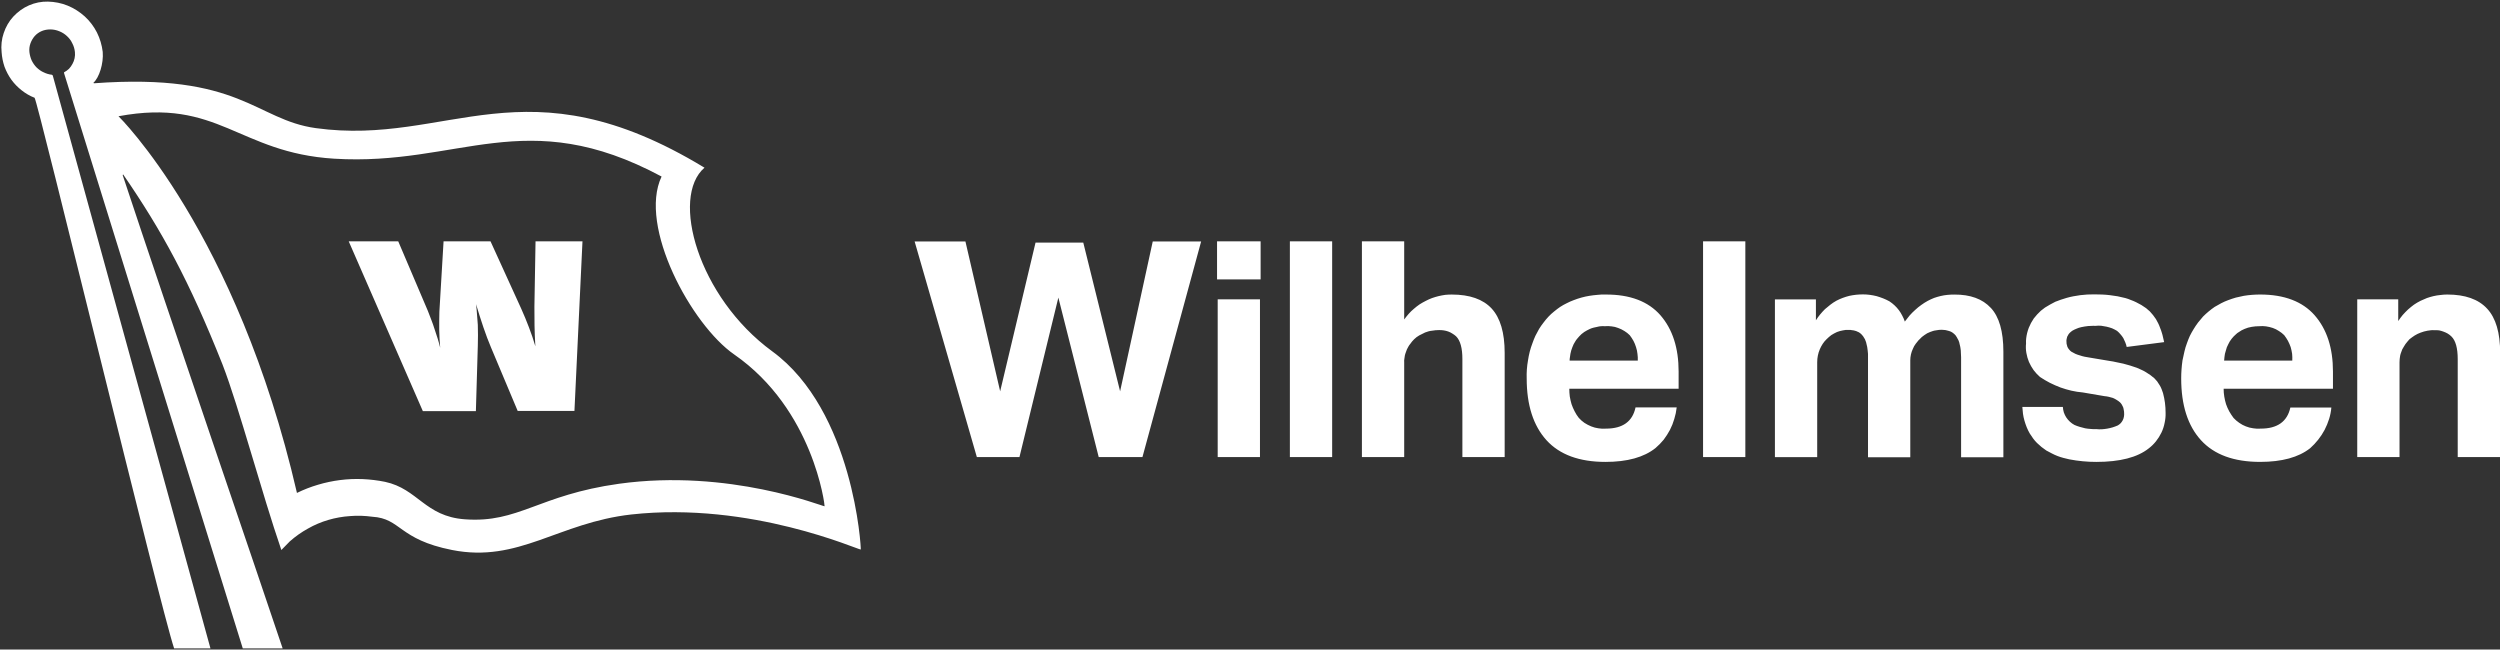
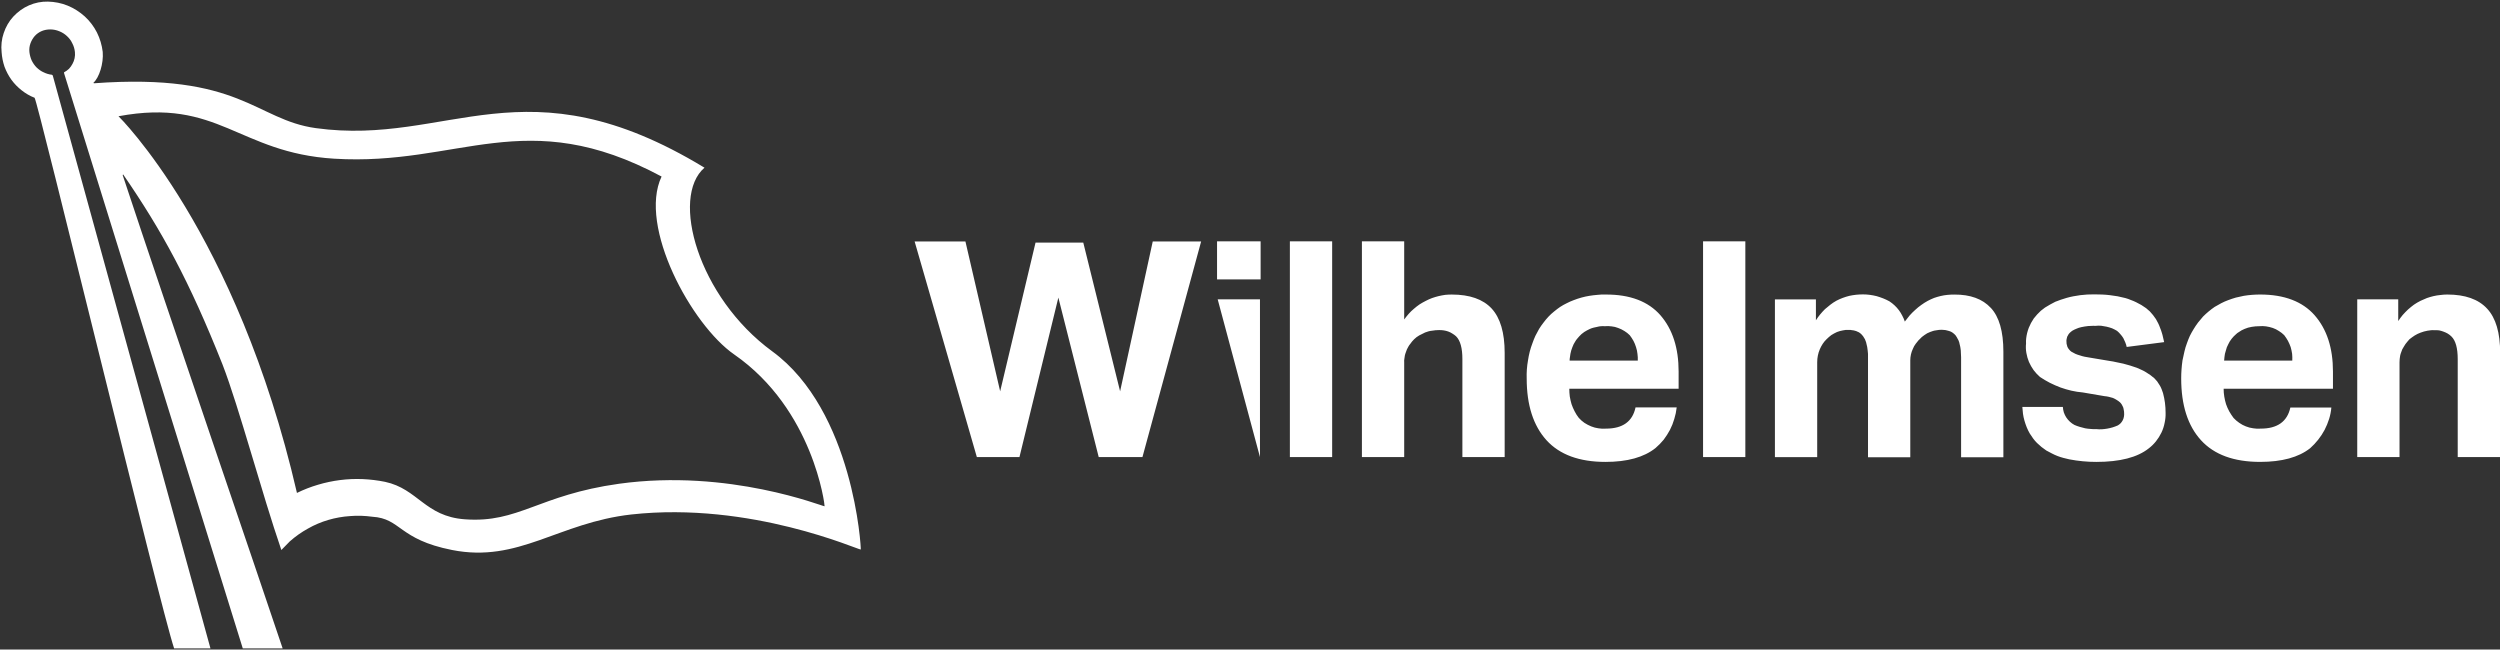
<svg xmlns="http://www.w3.org/2000/svg" version="1.2" viewBox="0 0 1555 404" width="1555" height="404">
  <rect x="0" y="0" width="1555" height="404" fill="#333333" stroke="none" />
  <title>logo-type-svg</title>
  <style>
		.s0 { fill: #ffffff } 
	</style>
-   <path id="Layer" class="s0" d="m332.4 190.8c0 7.3 0 15.5 0.6 24.6q-0.9-3-1.9-6-1-2.9-2.1-5.8-1.1-3-2.3-5.8-1.2-2.9-2.5-5.8l-19.1-41.9h-29.2l-2.6 43.7q-0.1 2.8-0.1 5.6 0 2.8 0 5.7 0.1 2.8 0.2 5.6 0.2 2.8 0.4 5.6-0.7-2.9-1.6-5.8-0.9-2.9-1.9-5.8-0.9-2.9-2-5.7-1.1-2.9-2.2-5.7l-18.4-43.2h-30.8l46.1 105.6h33l1.2-40.7q0.1-3.2 0.1-6.5 0-3.2-0.1-6.4-0.2-3.2-0.5-6.5-0.2-3.2-0.6-6.4c3 10 6.1 19.4 9.3 26.9l16.6 39.5h35.3l5-105.5h-29.2z" />
-   <path id="Layer" fill-rule="evenodd" class="s0" d="m535.4 341.8c-1.5 0.3-68.2-30-142.7-21.8-45.5 5.1-70.1 30.3-111.5 22.1-33.4-6.6-31.6-19.6-49.7-20.7-4.5-0.6-9.1-0.8-13.7-0.4-4.6 0.3-9.2 1.1-13.6 2.4-4.4 1.3-8.7 3.1-12.7 5.4-4 2.2-7.8 4.9-11.2 7.9l-5.3 5.4c-12.1-35.1-26.3-88.8-36.6-115.4-20.7-52.1-37.6-83-61.8-118.2l-0.3 0.4c29.3 88.5 85.6 252.7 99.5 294.4h-24.8l-111.1-357.6-0.1-0.7q1.7-0.9 3.1-2.2 1.3-1.4 2.2-3.1 0.9-1.6 1.3-3.5 0.4-1.9 0.2-3.8c-0.2-1.9-0.7-3.7-1.6-5.4-0.8-1.8-2-3.3-3.4-4.6-1.4-1.3-3-2.3-4.8-3-1.7-0.7-3.6-1.1-5.5-1.1-1.8 0-3.6 0.3-5.3 1-1.7 0.7-3.2 1.8-4.4 3.1-1.2 1.4-2.1 3-2.7 4.7-0.6 1.7-0.8 3.5-0.6 5.3 0.2 1.8 0.7 3.6 1.4 5.2 0.8 1.6 1.8 3.1 3.1 4.4 1.3 1.2 2.7 2.3 4.4 3 1.6 0.8 3.3 1.3 5.1 1.5l0.5 0.4 98.1 356.4h-22.6c-8.5-25.1-85.1-341.7-86.8-342.5-2.9-1.1-5.6-2.7-8-4.6-2.4-1.9-4.6-4.1-6.4-6.6-1.8-2.5-3.2-5.2-4.3-8.1-1-3-1.6-6-1.8-9.1-0.4-4 0-8 1.3-11.8 1.3-3.9 3.3-7.4 6-10.3 2.8-3 6.1-5.4 9.8-7 3.7-1.6 7.7-2.4 11.7-2.3 4.2 0.1 8.4 0.9 12.3 2.5 3.9 1.6 7.5 3.9 10.6 6.7 3.2 2.9 5.7 6.3 7.6 10 1.9 3.8 3.1 7.9 3.6 12.1 0.6 7.2-2.2 16-5.8 19.2l0.3 0.3c91.4-6.7 100.4 22.7 138.1 27.9 82.7 11.4 129.9-43.3 241.7 24.6-21.3 18.3-4.1 80.4 42.1 114.2 50.7 37 55.4 122.8 55.1 123.3zm-22.5-26.9c0.2-0.4-6.9-60.2-56.2-94.4-26.6-18.4-59.9-79.7-45.2-110.7-84.9-45.5-125.7-6.3-203.7-11.1-59.7-3.7-71.9-38-134.1-26.4 0 0 73.5 71.8 111 234.3q6.3-3.1 13.1-5.1 6.7-2 13.7-2.9 7-0.9 14.1-0.6 7 0.3 13.9 1.7c20.5 4.4 24.8 21.5 49.6 23.3 33.5 2.5 45.7-15.1 95.9-22.1 68.6-9.5 126.8 14.2 127.9 14zm204.1-164.7h30.1l-36.5 134.1h-27.2l-25.1-99.2-24.2 99.2h-26.5l-38.7-134.1h31.6l21.6 93.2 22-92.5h29.7l22.9 92.5zm40.4 36h26.3v98.1h-26.3zm-0.4-36.1h27.1v23.7h-27.1zm45.3 0h26.3v134.2h-26.3zm125.5 41.8q8.1 8.8 8.1 27.6v64.8h-26.3v-61q0-10.2-3.9-14.1-1.1-1-2.3-1.7-1.2-0.8-2.6-1.3-1.4-0.5-2.8-0.7-1.4-0.2-2.8-0.2-1.2 0-2.3 0.1-1.1 0.1-2.2 0.3-1.1 0.1-2.2 0.4-1 0.3-2.1 0.7-0.9 0.4-1.8 0.9-0.9 0.4-1.8 0.9-0.8 0.6-1.7 1.1-0.8 0.6-1.5 1.3-0.7 0.7-1.3 1.4-0.6 0.8-1.2 1.6-0.6 0.7-1.1 1.6-0.4 0.8-0.9 1.7-0.4 0.9-0.7 1.9-0.4 1-0.6 2-0.2 1-0.3 2-0.2 1.1-0.1 2.1v59h-26.3v-134.2h26.3v48.6q1.3-1.8 2.8-3.5 1.5-1.7 3.2-3.1 1.7-1.5 3.6-2.8 1.9-1.2 3.9-2.2 1.9-1 3.8-1.7 2-0.7 4-1.2 2.1-0.5 4.2-0.8 2-0.2 4.1-0.2 16.7 0 24.8 8.7zm105 4.2q11.3 13 11.3 35v10.7h-68q0 2.4 0.3 4.8 0.4 2.4 1.1 4.8 0.8 2.3 1.9 4.4 1.1 2.2 2.6 4.1 1.6 1.8 3.5 3.1 2 1.3 4.2 2.2 2.2 0.9 4.5 1.2 2.3 0.4 4.7 0.2 15.6 0 18.4-13.2h25.6q-0.4 3.7-1.5 7.2-1 3.5-2.7 6.8-1.7 3.2-3.9 6.1-2.3 2.8-5.1 5.2-10.8 8.6-31.1 8.6-24.4 0-36.7-13.5-12.3-13.6-12.3-38.4-0.1-2.8 0.1-5.6 0.2-2.8 0.7-5.6 0.4-2.7 1.1-5.5 0.7-2.7 1.7-5.3 0.8-2.3 1.8-4.5 1.1-2.2 2.3-4.3 1.3-2.1 2.8-4 1.4-1.9 3.1-3.7 1.6-1.7 3.5-3.2 1.8-1.5 3.7-2.8 2-1.3 4.1-2.3 2.1-1.1 4.3-1.9 2.3-0.9 4.8-1.6 2.5-0.7 5-1.1 2.5-0.4 5-0.6 2.5-0.3 5.1-0.2 22.7-0.1 34.1 12.9zm-14.1 28.2q0.1-2.1-0.2-4.2-0.2-2.1-0.9-4.2-0.6-2-1.6-3.9-1-1.8-2.3-3.5-1.5-1.5-3.3-2.6-1.9-1.2-3.9-1.9-2-0.8-4.1-1-2.1-0.3-4.3-0.1-1.1-0.1-2.3 0-1.2 0.1-2.3 0.4-1.2 0.2-2.3 0.5-1.2 0.3-2.3 0.8-0.9 0.4-1.8 0.9-0.9 0.5-1.7 1-0.9 0.6-1.7 1.3-0.7 0.7-1.4 1.4-0.7 0.7-1.3 1.5-0.7 0.8-1.2 1.7-0.5 0.8-1 1.7-0.4 0.9-0.8 1.9-0.4 1-0.7 2-0.3 1-0.5 2.1-0.2 1-0.3 2.1-0.2 1-0.2 2.1zm40.6-74.2h26.3v134.2h-26.3zm179 41.4q7.8 8.4 7.8 27.2v65.7h-26.3v-62.2q0-1-0.1-2.1 0-1.1-0.1-2.2-0.1-1-0.3-2.1-0.2-1.1-0.5-2.1-0.1-0.7-0.4-1.4-0.2-0.7-0.6-1.3-0.3-0.7-0.7-1.3-0.4-0.6-0.8-1.2-0.4-0.4-0.8-0.8-0.5-0.4-1-0.8-0.4-0.3-1-0.6-0.5-0.2-1.1-0.4-0.6-0.2-1.1-0.3-0.6-0.2-1.2-0.3-0.6-0.1-1.2-0.1-0.6-0.1-1.2-0.1-0.9 0-1.8 0.1-1 0.1-1.9 0.3-0.9 0.1-1.8 0.4-0.8 0.2-1.7 0.6-0.9 0.4-1.8 0.8-0.9 0.5-1.7 1.1-0.8 0.6-1.6 1.2-0.7 0.6-1.4 1.4-0.7 0.6-1.2 1.3-0.6 0.7-1.2 1.5-0.5 0.7-1 1.5-0.4 0.8-0.8 1.7-0.4 0.8-0.7 1.7-0.3 0.9-0.5 1.8-0.2 0.9-0.3 1.8-0.1 0.9-0.1 1.8v60.3h-26.3v-62.1q0-1.1 0-2.2-0.1-1.1-0.2-2.1-0.1-1.1-0.3-2.2-0.2-1-0.5-2.1-0.1-0.7-0.4-1.4-0.2-0.6-0.5-1.3-0.4-0.6-0.8-1.3-0.3-0.6-0.8-1.1-0.4-0.5-0.8-0.9-0.4-0.4-0.9-0.7-0.5-0.4-1.1-0.6-0.5-0.3-1.1-0.5-0.5-0.2-1.1-0.3-0.6-0.2-1.2-0.2-0.6-0.1-1.2-0.2-0.6 0-1.2 0-0.9 0-1.8 0-0.9 0.1-1.8 0.3-1 0.2-1.8 0.4-0.9 0.3-1.8 0.6-0.9 0.4-1.8 0.9-0.9 0.5-1.7 1-0.8 0.6-1.5 1.2-0.8 0.7-1.5 1.4-0.7 0.7-1.3 1.4-0.6 0.8-1.1 1.5-0.5 0.8-1 1.7-0.4 0.8-0.8 1.7-0.4 0.9-0.7 1.9-0.3 1-0.5 2-0.2 1-0.3 2-0.1 1.1-0.1 2.1v59h-26.3v-98.1h25.5v13q1.2-1.9 2.6-3.6 1.4-1.7 3-3.3 1.7-1.5 3.4-2.8 1.8-1.4 3.8-2.5c2.5-1.3 5.2-2.3 8-3 2.8-0.6 5.6-0.9 8.5-0.9 2.9 0 5.7 0.4 8.5 1.1 2.7 0.8 5.4 1.8 7.9 3.2q1.7 1.1 3.2 2.5 1.5 1.4 2.7 3 1.2 1.6 2.1 3.4 1 1.8 1.6 3.7 1.4-1.9 3-3.8 1.6-1.8 3.4-3.4 1.8-1.7 3.8-3.1 1.9-1.4 4.1-2.6 1.9-1 3.9-1.8 2-0.7 4.1-1.2 2.1-0.5 4.2-0.7 2.2-0.2 4.3-0.2 14.9-0.1 22.7 8.3zm103.5 45.8q0.8 1.1 1.5 2.3 0.7 1.1 1.2 2.4 0.5 1.2 0.9 2.5 0.4 1.5 0.7 3 0.3 1.5 0.5 3 0.2 1.6 0.3 3.1 0.1 1.5 0.1 3.1 0.1 3.2-0.6 6.3-0.6 3.2-2 6.1-1.4 2.9-3.4 5.4-2 2.5-4.5 4.4-10.6 8.4-32.6 8.4-2.1 0-4.2-0.1-2.1-0.1-4.2-0.3-2.1-0.2-4.2-0.5-2.1-0.3-4.2-0.7-1.9-0.4-3.7-0.9-1.9-0.5-3.7-1.2-1.8-0.7-3.5-1.6-1.7-0.8-3.4-1.8-1.5-1-3-2.2-1.4-1.2-2.8-2.5-1.3-1.3-2.4-2.8-1.1-1.5-2.1-3.1-1.1-1.9-1.9-3.9-0.8-2-1.4-4.1-0.6-2.1-0.9-4.2-0.3-2.2-0.4-4.3h25.2q0.1 1.7 0.6 3.4 0.6 1.7 1.5 3.1 1 1.5 2.3 2.7 1.3 1.2 2.8 2 1.6 0.7 3.3 1.2 1.7 0.5 3.4 0.9 1.7 0.3 3.4 0.4 1.7 0.2 3.5 0.1 1.7 0.2 3.4 0.1 1.7-0.1 3.4-0.4 1.7-0.3 3.4-0.8 1.6-0.5 3.2-1.2 1-0.6 1.8-1.4 0.8-0.9 1.3-1.9 0.5-1 0.7-2.2 0.2-1.1 0.1-2.3 0-0.9-0.2-1.7-0.1-0.9-0.4-1.8-0.4-0.8-0.8-1.6-0.5-0.8-1.1-1.4-1-0.9-2.2-1.6-1.1-0.7-2.3-1.2-1.3-0.4-2.6-0.7-1.3-0.3-2.6-0.4l-13.5-2.3q-3.6-0.3-7.1-1.1-3.4-0.8-6.8-2-3.4-1.3-6.6-2.9-3.1-1.6-6.1-3.6-2.2-1.9-4-4.3-1.7-2.4-2.9-5.1-1.1-2.7-1.6-5.6-0.5-2.9-0.2-5.8-0.1-1.7 0.1-3.3 0.2-1.7 0.6-3.3 0.4-1.6 1-3.2 0.6-1.5 1.4-3 0.8-1.4 1.7-2.8 1-1.3 2.1-2.5 1.1-1.2 2.3-2.3 1.3-1.1 2.6-2 1.5-1 3.2-1.9 1.6-0.9 3.2-1.7 1.7-0.7 3.5-1.3 1.7-0.6 3.5-1.1 2.1-0.6 4.2-1 2.1-0.4 4.3-0.7 2.2-0.3 4.3-0.4 2.2-0.1 4.4-0.1 2.4 0 4.9 0.1 2.4 0.1 4.9 0.4 2.4 0.3 4.8 0.7 2.4 0.5 4.8 1.1 1.8 0.5 3.4 1.2 1.7 0.6 3.3 1.4 1.7 0.8 3.2 1.7 1.5 1 3 2 1.2 1 2.3 2 1 1.1 2 2.3 0.9 1.2 1.8 2.5 0.8 1.3 1.4 2.6 0.7 1.4 1.2 2.9 0.6 1.4 1 2.8 0.5 1.5 0.8 3 0.4 1.5 0.7 3l-23.3 3q-0.3-1.5-0.9-2.9-0.5-1.3-1.2-2.6-0.8-1.3-1.8-2.4-0.9-1.1-2.1-2.1-1.5-0.9-3.1-1.6-1.7-0.6-3.4-1-1.8-0.4-3.5-0.6-1.8-0.1-3.6 0.1-1.1-0.1-2.2 0-1.1 0-2.2 0.1-1.1 0.1-2.2 0.3-1.1 0.2-2.1 0.4-0.8 0.2-1.5 0.4-0.7 0.2-1.3 0.5-0.7 0.2-1.4 0.6-0.6 0.3-1.3 0.7-0.4 0.3-0.8 0.6-0.4 0.3-0.8 0.7-0.3 0.4-0.7 0.8-0.3 0.4-0.5 0.9-0.2 0.3-0.4 0.7-0.1 0.4-0.2 0.8-0.1 0.4-0.2 0.8 0 0.4-0.1 0.9 0 0.9 0.1 1.9 0.2 1 0.5 1.9 0.4 0.9 1 1.6 0.6 0.8 1.4 1.4 1.3 0.8 2.6 1.4 1.4 0.6 2.9 1 1.4 0.5 2.9 0.8 1.4 0.3 2.9 0.5l12.5 2.1q2.2 0.3 4.3 0.8 2.2 0.4 4.3 0.9 2.2 0.6 4.3 1.2 2.1 0.7 4.2 1.4 1.5 0.6 2.9 1.3 1.4 0.6 2.8 1.5 1.3 0.8 2.6 1.7 1.3 1 2.5 2 0.9 1 1.8 2zm97.9-41.2q11.4 13 11.4 35v10.7h-68q0 2.5 0.4 4.9 0.4 2.4 1.1 4.7 0.8 2.3 2 4.5 1.2 2.1 2.7 4.1 1.6 1.7 3.5 3 2 1.4 4.1 2.2 2.2 0.9 4.6 1.2 2.3 0.4 4.7 0.2 15.5 0 18.4-13.1h25.5q-0.3 3.6-1.4 7.1-1.1 3.5-2.8 6.8-1.7 3.2-4 6.1-2.3 2.9-5 5.3-10.8 8.5-31.1 8.5-24.5 0-36.8-13.5-12.3-13.5-12.3-38.4 0-2.8 0.2-5.6 0.2-2.8 0.6-5.6 0.5-2.7 1.2-5.5 0.6-2.7 1.6-5.3 0.8-2.3 1.8-4.5 1.1-2.2 2.4-4.3 1.2-2 2.7-4 1.5-1.9 3.1-3.7 1.7-1.7 3.5-3.2 1.8-1.5 3.7-2.8 2-1.2 4.1-2.3 2.1-1.1 4.3-1.9 2.4-0.9 4.8-1.6 2.5-0.6 5-1.1 2.5-0.4 5-0.6 2.6-0.2 5.1-0.2 22.5 0 33.9 12.9zm-13.9 28.2q0.1-2.1-0.1-4.2-0.3-2.1-0.9-4.2-0.7-2-1.7-3.9-1-1.8-2.3-3.5-1.5-1.5-3.3-2.6-1.8-1.2-3.8-1.9-2.1-0.7-4.2-1-2.1-0.3-4.2-0.1-1.2 0-2.4 0.1-1.2 0.1-2.3 0.3-1.2 0.2-2.3 0.5-1.1 0.4-2.2 0.8-1 0.4-1.9 0.9-0.9 0.5-1.7 1.1-0.9 0.5-1.6 1.2-0.8 0.7-1.5 1.4-0.7 0.8-1.3 1.5-0.6 0.8-1.2 1.7-0.5 0.8-0.9 1.7-0.5 0.9-0.9 1.9-0.3 1-0.6 2-0.3 1-0.6 2.1-0.2 1-0.3 2.1-0.1 1.1-0.2 2.1zm129.3-4.8v64.8h-26.4v-60.9q0-10.3-3.9-14.1-1-1-2.3-1.8-1.2-0.7-2.6-1.2-1.3-0.5-2.7-0.8-1.5-0.2-2.9-0.1-1.1-0.1-2.2 0-1.1 0.1-2.2 0.3-1.1 0.2-2.2 0.5-1.1 0.3-2.1 0.7-1 0.4-1.9 0.8-0.9 0.5-1.8 1-0.8 0.5-1.6 1.1-0.9 0.6-1.6 1.2-0.7 0.7-1.3 1.5-0.6 0.7-1.2 1.5-0.6 0.8-1 1.6-0.5 0.9-1 1.7-0.4 1-0.7 1.9-0.4 1-0.6 2-0.2 1-0.3 2.1-0.1 1-0.1 2v59h-26.3v-98.1h25.5v13.5q1.3-2 2.8-3.8 1.6-1.8 3.3-3.4 1.8-1.6 3.7-3 1.9-1.3 4.1-2.4 1.9-0.9 3.9-1.7 2-0.7 4.1-1.2 2.1-0.5 4.3-0.7 2.1-0.3 4.3-0.3 16.7 0 24.8 8.8 8.1 8.7 8.1 27.5z" />
+   <path id="Layer" fill-rule="evenodd" class="s0" d="m535.4 341.8c-1.5 0.3-68.2-30-142.7-21.8-45.5 5.1-70.1 30.3-111.5 22.1-33.4-6.6-31.6-19.6-49.7-20.7-4.5-0.6-9.1-0.8-13.7-0.4-4.6 0.3-9.2 1.1-13.6 2.4-4.4 1.3-8.7 3.1-12.7 5.4-4 2.2-7.8 4.9-11.2 7.9l-5.3 5.4c-12.1-35.1-26.3-88.8-36.6-115.4-20.7-52.1-37.6-83-61.8-118.2l-0.3 0.4c29.3 88.5 85.6 252.7 99.5 294.4h-24.8l-111.1-357.6-0.1-0.7q1.7-0.9 3.1-2.2 1.3-1.4 2.2-3.1 0.9-1.6 1.3-3.5 0.4-1.9 0.2-3.8c-0.2-1.9-0.7-3.7-1.6-5.4-0.8-1.8-2-3.3-3.4-4.6-1.4-1.3-3-2.3-4.8-3-1.7-0.7-3.6-1.1-5.5-1.1-1.8 0-3.6 0.3-5.3 1-1.7 0.7-3.2 1.8-4.4 3.1-1.2 1.4-2.1 3-2.7 4.7-0.6 1.7-0.8 3.5-0.6 5.3 0.2 1.8 0.7 3.6 1.4 5.2 0.8 1.6 1.8 3.1 3.1 4.4 1.3 1.2 2.7 2.3 4.4 3 1.6 0.8 3.3 1.3 5.1 1.5l0.5 0.4 98.1 356.4h-22.6c-8.5-25.1-85.1-341.7-86.8-342.5-2.9-1.1-5.6-2.7-8-4.6-2.4-1.9-4.6-4.1-6.4-6.6-1.8-2.5-3.2-5.2-4.3-8.1-1-3-1.6-6-1.8-9.1-0.4-4 0-8 1.3-11.8 1.3-3.9 3.3-7.4 6-10.3 2.8-3 6.1-5.4 9.8-7 3.7-1.6 7.7-2.4 11.7-2.3 4.2 0.1 8.4 0.9 12.3 2.5 3.9 1.6 7.5 3.9 10.6 6.7 3.2 2.9 5.7 6.3 7.6 10 1.9 3.8 3.1 7.9 3.6 12.1 0.6 7.2-2.2 16-5.8 19.2l0.3 0.3c91.4-6.7 100.4 22.7 138.1 27.9 82.7 11.4 129.9-43.3 241.7 24.6-21.3 18.3-4.1 80.4 42.1 114.2 50.7 37 55.4 122.8 55.1 123.3zm-22.5-26.9c0.2-0.4-6.9-60.2-56.2-94.4-26.6-18.4-59.9-79.7-45.2-110.7-84.9-45.5-125.7-6.3-203.7-11.1-59.7-3.7-71.9-38-134.1-26.4 0 0 73.5 71.8 111 234.3q6.3-3.1 13.1-5.1 6.7-2 13.7-2.9 7-0.9 14.1-0.6 7 0.3 13.9 1.7c20.5 4.4 24.8 21.5 49.6 23.3 33.5 2.5 45.7-15.1 95.9-22.1 68.6-9.5 126.8 14.2 127.9 14zm204.1-164.7h30.1l-36.5 134.1h-27.2l-25.1-99.2-24.2 99.2h-26.5l-38.7-134.1h31.6l21.6 93.2 22-92.5h29.7l22.9 92.5zm40.4 36h26.3v98.1zm-0.4-36.1h27.1v23.7h-27.1zm45.3 0h26.3v134.2h-26.3zm125.5 41.8q8.1 8.8 8.1 27.6v64.8h-26.3v-61q0-10.2-3.9-14.1-1.1-1-2.3-1.7-1.2-0.8-2.6-1.3-1.4-0.5-2.8-0.7-1.4-0.2-2.8-0.2-1.2 0-2.3 0.1-1.1 0.1-2.2 0.3-1.1 0.1-2.2 0.4-1 0.3-2.1 0.7-0.9 0.4-1.8 0.9-0.9 0.4-1.8 0.9-0.8 0.6-1.7 1.1-0.8 0.6-1.5 1.3-0.7 0.7-1.3 1.4-0.6 0.8-1.2 1.6-0.6 0.7-1.1 1.6-0.4 0.8-0.9 1.7-0.4 0.9-0.7 1.9-0.4 1-0.6 2-0.2 1-0.3 2-0.2 1.1-0.1 2.1v59h-26.3v-134.2h26.3v48.6q1.3-1.8 2.8-3.5 1.5-1.7 3.2-3.1 1.7-1.5 3.6-2.8 1.9-1.2 3.9-2.2 1.9-1 3.8-1.7 2-0.7 4-1.2 2.1-0.5 4.2-0.8 2-0.2 4.1-0.2 16.7 0 24.8 8.7zm105 4.2q11.3 13 11.3 35v10.7h-68q0 2.4 0.3 4.8 0.4 2.4 1.1 4.8 0.8 2.3 1.9 4.4 1.1 2.2 2.6 4.1 1.6 1.8 3.5 3.1 2 1.3 4.2 2.2 2.2 0.9 4.5 1.2 2.3 0.4 4.7 0.2 15.6 0 18.4-13.2h25.6q-0.4 3.7-1.5 7.2-1 3.5-2.7 6.8-1.7 3.2-3.9 6.1-2.3 2.8-5.1 5.2-10.8 8.6-31.1 8.6-24.4 0-36.7-13.5-12.3-13.6-12.3-38.4-0.1-2.8 0.1-5.6 0.2-2.8 0.7-5.6 0.4-2.7 1.1-5.5 0.7-2.7 1.7-5.3 0.8-2.3 1.8-4.5 1.1-2.2 2.3-4.3 1.3-2.1 2.8-4 1.4-1.9 3.1-3.7 1.6-1.7 3.5-3.2 1.8-1.5 3.7-2.8 2-1.3 4.1-2.3 2.1-1.1 4.3-1.9 2.3-0.9 4.8-1.6 2.5-0.7 5-1.1 2.5-0.4 5-0.6 2.5-0.3 5.1-0.2 22.7-0.1 34.1 12.9zm-14.1 28.2q0.1-2.1-0.2-4.2-0.2-2.1-0.9-4.2-0.6-2-1.6-3.9-1-1.8-2.3-3.5-1.5-1.5-3.3-2.6-1.9-1.2-3.9-1.9-2-0.8-4.1-1-2.1-0.3-4.3-0.1-1.1-0.1-2.3 0-1.2 0.1-2.3 0.4-1.2 0.2-2.3 0.5-1.2 0.3-2.3 0.8-0.9 0.4-1.8 0.9-0.9 0.5-1.7 1-0.9 0.6-1.7 1.3-0.7 0.7-1.4 1.4-0.7 0.7-1.3 1.5-0.7 0.8-1.2 1.7-0.5 0.8-1 1.7-0.4 0.9-0.8 1.9-0.4 1-0.7 2-0.3 1-0.5 2.1-0.2 1-0.3 2.1-0.2 1-0.2 2.1zm40.6-74.2h26.3v134.2h-26.3zm179 41.4q7.8 8.4 7.8 27.2v65.7h-26.3v-62.2q0-1-0.1-2.1 0-1.1-0.1-2.2-0.1-1-0.3-2.1-0.2-1.1-0.5-2.1-0.1-0.7-0.4-1.4-0.2-0.7-0.6-1.3-0.3-0.7-0.7-1.3-0.4-0.6-0.8-1.2-0.4-0.4-0.8-0.8-0.5-0.4-1-0.8-0.4-0.3-1-0.6-0.5-0.2-1.1-0.4-0.6-0.2-1.1-0.3-0.6-0.2-1.2-0.3-0.6-0.1-1.2-0.1-0.6-0.1-1.2-0.1-0.9 0-1.8 0.1-1 0.1-1.9 0.3-0.9 0.1-1.8 0.4-0.8 0.2-1.7 0.6-0.9 0.4-1.8 0.8-0.9 0.5-1.7 1.1-0.8 0.6-1.6 1.2-0.7 0.6-1.4 1.4-0.7 0.6-1.2 1.3-0.6 0.7-1.2 1.5-0.5 0.7-1 1.5-0.4 0.8-0.8 1.7-0.4 0.8-0.7 1.7-0.3 0.9-0.5 1.8-0.2 0.9-0.3 1.8-0.1 0.9-0.1 1.8v60.3h-26.3v-62.1q0-1.1 0-2.2-0.1-1.1-0.2-2.1-0.1-1.1-0.3-2.2-0.2-1-0.5-2.1-0.1-0.7-0.4-1.4-0.2-0.6-0.5-1.3-0.4-0.6-0.8-1.3-0.3-0.6-0.8-1.1-0.4-0.5-0.8-0.9-0.4-0.4-0.9-0.7-0.5-0.4-1.1-0.6-0.5-0.3-1.1-0.5-0.5-0.2-1.1-0.3-0.6-0.2-1.2-0.2-0.6-0.1-1.2-0.2-0.6 0-1.2 0-0.9 0-1.8 0-0.9 0.1-1.8 0.3-1 0.2-1.8 0.4-0.9 0.3-1.8 0.6-0.9 0.4-1.8 0.9-0.9 0.5-1.7 1-0.8 0.6-1.5 1.2-0.8 0.7-1.5 1.4-0.7 0.7-1.3 1.4-0.6 0.8-1.1 1.5-0.5 0.8-1 1.7-0.4 0.8-0.8 1.7-0.4 0.9-0.7 1.9-0.3 1-0.5 2-0.2 1-0.3 2-0.1 1.1-0.1 2.1v59h-26.3v-98.1h25.5v13q1.2-1.9 2.6-3.6 1.4-1.7 3-3.3 1.7-1.5 3.4-2.8 1.8-1.4 3.8-2.5c2.5-1.3 5.2-2.3 8-3 2.8-0.6 5.6-0.9 8.5-0.9 2.9 0 5.7 0.4 8.5 1.1 2.7 0.8 5.4 1.8 7.9 3.2q1.7 1.1 3.2 2.5 1.5 1.4 2.7 3 1.2 1.6 2.1 3.4 1 1.8 1.6 3.7 1.4-1.9 3-3.8 1.6-1.8 3.4-3.4 1.8-1.7 3.8-3.1 1.9-1.4 4.1-2.6 1.9-1 3.9-1.8 2-0.7 4.1-1.2 2.1-0.5 4.2-0.7 2.2-0.2 4.3-0.2 14.9-0.1 22.7 8.3zm103.5 45.8q0.8 1.1 1.5 2.3 0.7 1.1 1.2 2.4 0.5 1.2 0.9 2.5 0.4 1.5 0.7 3 0.3 1.5 0.5 3 0.2 1.6 0.3 3.1 0.1 1.5 0.1 3.1 0.1 3.2-0.6 6.3-0.6 3.2-2 6.1-1.4 2.9-3.4 5.4-2 2.5-4.5 4.4-10.6 8.4-32.6 8.4-2.1 0-4.2-0.1-2.1-0.1-4.2-0.3-2.1-0.2-4.2-0.5-2.1-0.3-4.2-0.7-1.9-0.4-3.7-0.9-1.9-0.5-3.7-1.2-1.8-0.7-3.5-1.6-1.7-0.8-3.4-1.8-1.5-1-3-2.2-1.4-1.2-2.8-2.5-1.3-1.3-2.4-2.8-1.1-1.5-2.1-3.1-1.1-1.9-1.9-3.9-0.8-2-1.4-4.1-0.6-2.1-0.9-4.2-0.3-2.2-0.4-4.3h25.2q0.1 1.7 0.6 3.4 0.6 1.7 1.5 3.1 1 1.5 2.3 2.7 1.3 1.2 2.8 2 1.6 0.7 3.3 1.2 1.7 0.5 3.4 0.9 1.7 0.3 3.4 0.4 1.7 0.2 3.5 0.1 1.7 0.2 3.4 0.1 1.7-0.1 3.4-0.4 1.7-0.3 3.4-0.8 1.6-0.5 3.2-1.2 1-0.6 1.8-1.4 0.8-0.9 1.3-1.9 0.5-1 0.7-2.2 0.2-1.1 0.1-2.3 0-0.9-0.2-1.7-0.1-0.9-0.4-1.8-0.4-0.8-0.8-1.6-0.5-0.8-1.1-1.4-1-0.9-2.2-1.6-1.1-0.7-2.3-1.2-1.3-0.4-2.6-0.7-1.3-0.3-2.6-0.4l-13.5-2.3q-3.6-0.3-7.1-1.1-3.4-0.8-6.8-2-3.4-1.3-6.6-2.9-3.1-1.6-6.1-3.6-2.2-1.9-4-4.3-1.7-2.4-2.9-5.1-1.1-2.7-1.6-5.6-0.5-2.9-0.2-5.8-0.1-1.7 0.1-3.3 0.2-1.7 0.6-3.3 0.4-1.6 1-3.2 0.6-1.5 1.4-3 0.8-1.4 1.7-2.8 1-1.3 2.1-2.5 1.1-1.2 2.3-2.3 1.3-1.1 2.6-2 1.5-1 3.2-1.9 1.6-0.9 3.2-1.7 1.7-0.7 3.5-1.3 1.7-0.6 3.5-1.1 2.1-0.6 4.2-1 2.1-0.4 4.3-0.7 2.2-0.3 4.3-0.4 2.2-0.1 4.4-0.1 2.4 0 4.9 0.1 2.4 0.1 4.9 0.4 2.4 0.3 4.8 0.7 2.4 0.5 4.8 1.1 1.8 0.5 3.4 1.2 1.7 0.6 3.3 1.4 1.7 0.8 3.2 1.7 1.5 1 3 2 1.2 1 2.3 2 1 1.1 2 2.3 0.9 1.2 1.8 2.5 0.8 1.3 1.4 2.6 0.7 1.4 1.2 2.9 0.6 1.4 1 2.8 0.5 1.5 0.8 3 0.4 1.5 0.7 3l-23.3 3q-0.3-1.5-0.9-2.9-0.5-1.3-1.2-2.6-0.8-1.3-1.8-2.4-0.9-1.1-2.1-2.1-1.5-0.9-3.1-1.6-1.7-0.6-3.4-1-1.8-0.4-3.5-0.6-1.8-0.1-3.6 0.1-1.1-0.1-2.2 0-1.1 0-2.2 0.1-1.1 0.1-2.2 0.3-1.1 0.2-2.1 0.4-0.8 0.2-1.5 0.4-0.7 0.2-1.3 0.5-0.7 0.2-1.4 0.6-0.6 0.3-1.3 0.7-0.4 0.3-0.8 0.6-0.4 0.3-0.8 0.7-0.3 0.4-0.7 0.8-0.3 0.4-0.5 0.9-0.2 0.3-0.4 0.7-0.1 0.4-0.2 0.8-0.1 0.4-0.2 0.8 0 0.4-0.1 0.9 0 0.9 0.1 1.9 0.2 1 0.5 1.9 0.4 0.9 1 1.6 0.6 0.8 1.4 1.4 1.3 0.8 2.6 1.4 1.4 0.6 2.9 1 1.4 0.5 2.9 0.8 1.4 0.3 2.9 0.5l12.5 2.1q2.2 0.3 4.3 0.8 2.2 0.4 4.3 0.9 2.2 0.6 4.3 1.2 2.1 0.7 4.2 1.4 1.5 0.6 2.9 1.3 1.4 0.6 2.8 1.5 1.3 0.8 2.6 1.7 1.3 1 2.5 2 0.9 1 1.8 2zm97.9-41.2q11.4 13 11.4 35v10.7h-68q0 2.5 0.4 4.9 0.4 2.4 1.1 4.7 0.8 2.3 2 4.5 1.2 2.1 2.7 4.1 1.6 1.7 3.5 3 2 1.4 4.1 2.2 2.2 0.9 4.6 1.2 2.3 0.4 4.7 0.2 15.5 0 18.4-13.1h25.5q-0.3 3.6-1.4 7.1-1.1 3.5-2.8 6.8-1.7 3.2-4 6.1-2.3 2.9-5 5.3-10.8 8.5-31.1 8.5-24.5 0-36.8-13.5-12.3-13.5-12.3-38.4 0-2.8 0.2-5.6 0.2-2.8 0.6-5.6 0.5-2.7 1.2-5.5 0.6-2.7 1.6-5.3 0.8-2.3 1.8-4.5 1.1-2.2 2.4-4.3 1.2-2 2.7-4 1.5-1.9 3.1-3.7 1.7-1.7 3.5-3.2 1.8-1.5 3.7-2.8 2-1.2 4.1-2.3 2.1-1.1 4.3-1.9 2.4-0.9 4.8-1.6 2.5-0.6 5-1.1 2.5-0.4 5-0.6 2.6-0.2 5.1-0.2 22.5 0 33.9 12.9zm-13.9 28.2q0.1-2.1-0.1-4.2-0.3-2.1-0.9-4.2-0.7-2-1.7-3.9-1-1.8-2.3-3.5-1.5-1.5-3.3-2.6-1.8-1.2-3.8-1.9-2.1-0.7-4.2-1-2.1-0.3-4.2-0.1-1.2 0-2.4 0.1-1.2 0.1-2.3 0.3-1.2 0.2-2.3 0.5-1.1 0.4-2.2 0.8-1 0.4-1.9 0.9-0.9 0.5-1.7 1.1-0.9 0.5-1.6 1.2-0.8 0.7-1.5 1.4-0.7 0.8-1.3 1.5-0.6 0.8-1.2 1.7-0.5 0.8-0.9 1.7-0.5 0.9-0.9 1.9-0.3 1-0.6 2-0.3 1-0.6 2.1-0.2 1-0.3 2.1-0.1 1.1-0.2 2.1zm129.3-4.8v64.8h-26.4v-60.9q0-10.3-3.9-14.1-1-1-2.3-1.8-1.2-0.7-2.6-1.2-1.3-0.5-2.7-0.8-1.5-0.2-2.9-0.1-1.1-0.1-2.2 0-1.1 0.1-2.2 0.3-1.1 0.2-2.2 0.5-1.1 0.3-2.1 0.7-1 0.4-1.9 0.8-0.9 0.5-1.8 1-0.8 0.5-1.6 1.1-0.9 0.6-1.6 1.2-0.7 0.7-1.3 1.5-0.6 0.7-1.2 1.5-0.6 0.8-1 1.6-0.5 0.9-1 1.7-0.4 1-0.7 1.9-0.4 1-0.6 2-0.2 1-0.3 2.1-0.1 1-0.1 2v59h-26.3v-98.1h25.5v13.5q1.3-2 2.8-3.8 1.6-1.8 3.3-3.4 1.8-1.6 3.7-3 1.9-1.3 4.1-2.4 1.9-0.9 3.9-1.7 2-0.7 4.1-1.2 2.1-0.5 4.3-0.7 2.1-0.3 4.3-0.3 16.7 0 24.8 8.8 8.1 8.7 8.1 27.5z" />
</svg>